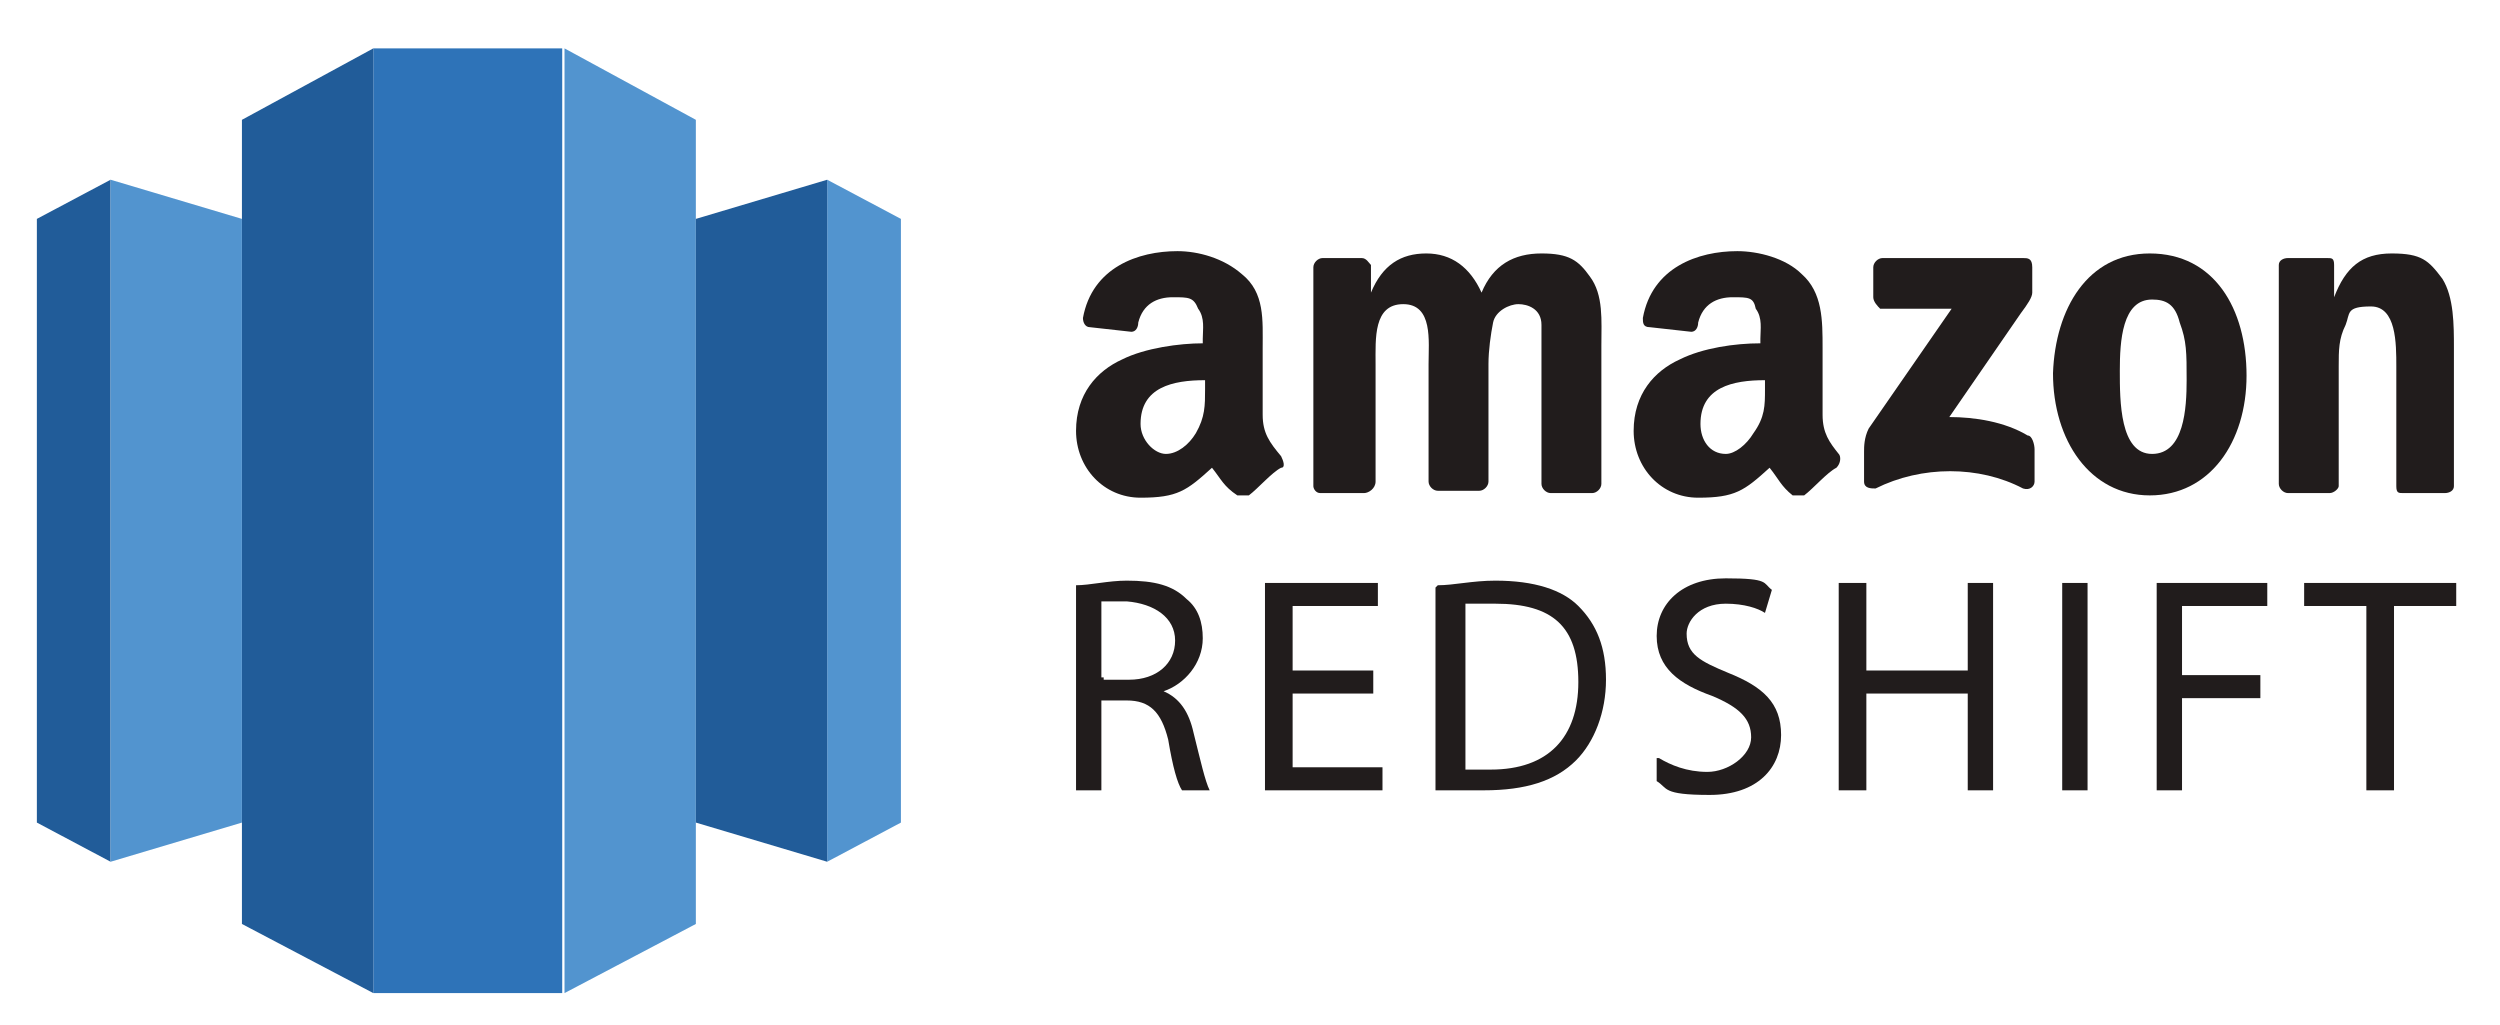
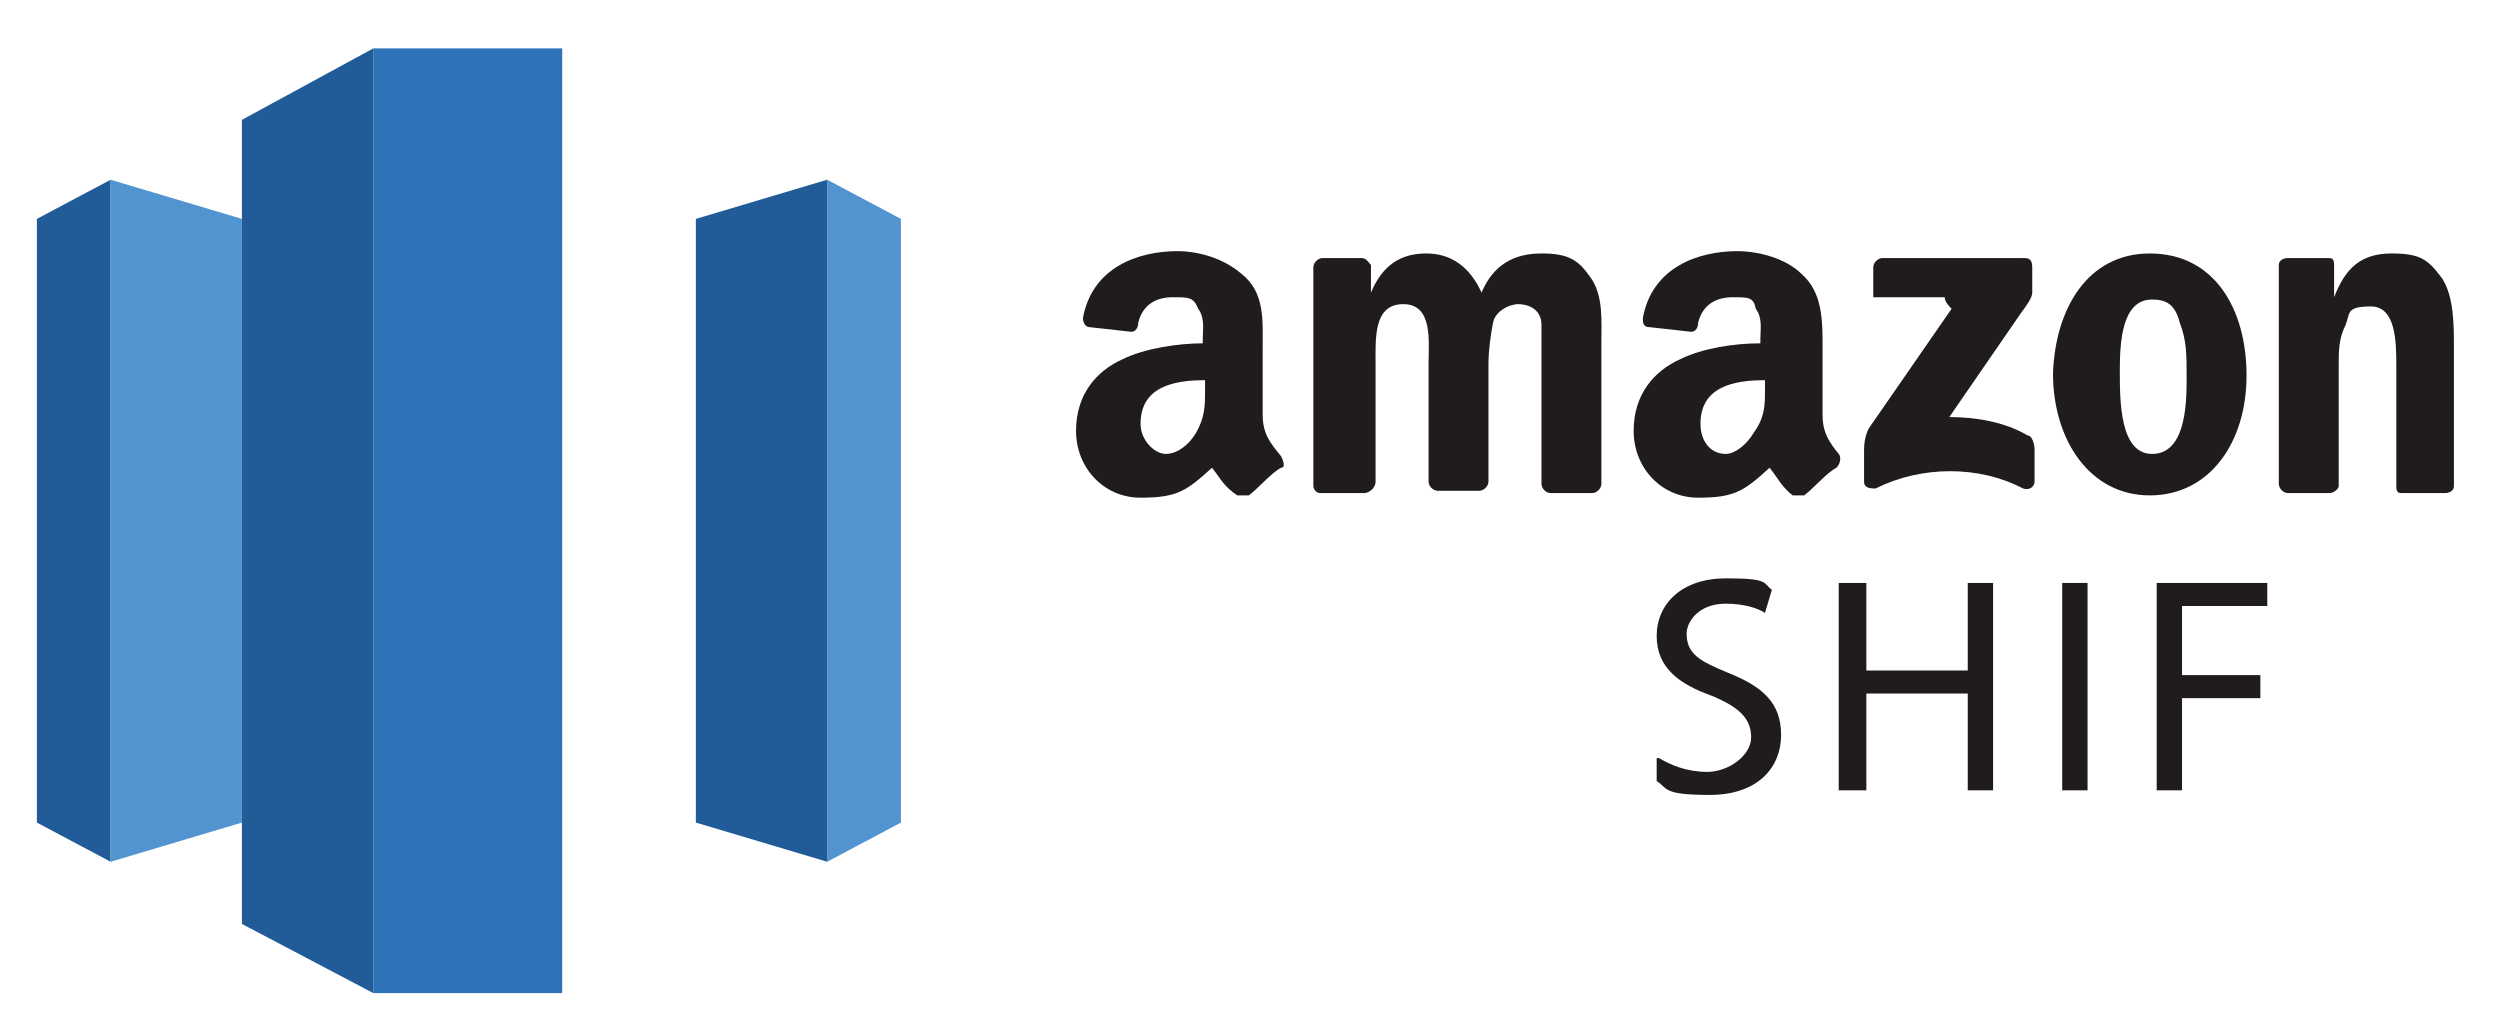
<svg xmlns="http://www.w3.org/2000/svg" id="katman_1" viewBox="0 0 108.5 44.5">
  <defs>
    <style>      .st0 {        fill: #5294cf;      }      .st1 {        fill: #2e73b8;      }      .st2 {        fill: #215c99;      }      .st3 {        fill: #211c1c;      }    </style>
  </defs>
  <g id="Updated-styles-and-pages">
    <g id="Homepage">
      <g id="Integrations">
        <g id="logo-redshift">
          <rect id="Rectangle" class="st1" x="16.2" y="2.1" width="8.2" height="41" />
          <polygon id="Path" class="st2" points="16.2 2.1 10.5 5.2 10.5 40.1 16.2 43.1 16.2 2.1" />
-           <polygon id="Path1" data-name="Path" class="st0" points="24.5 2.1 24.5 43.1 30.2 40.1 30.2 5.2 24.5 2.1" />
          <polygon id="Path2" data-name="Path" class="st0" points="35.9 7.8 39.1 9.5 39.1 35.7 35.9 37.4 35.9 7.8" />
          <polygon id="Path3" data-name="Path" class="st2" points="35.9 37.4 30.2 35.7 30.2 9.5 35.9 7.8 35.9 37.4" />
          <polygon id="Path4" data-name="Path" class="st2" points="1.6 9.5 1.6 35.7 4.8 37.4 4.8 7.8 1.6 9.5" />
          <polygon id="Path5" data-name="Path" class="st0" points="4.8 7.8 10.5 9.5 10.5 35.7 4.8 37.4 4.8 7.8" />
          <g id="Group">
-             <path id="Path6" data-name="Path" class="st3" d="M81.3,12.9v-1.3c0-.2.2-.4.4-.4h6.1c.2,0,.4,0,.4.4v1.1c0,.2-.2.5-.5.9l-3.1,4.5c1.1,0,2.4.2,3.4.8.2,0,.3.4.3.6v1.4c0,.2-.2.4-.5.3-1.9-1-4.4-1-6.4,0-.2,0-.5,0-.5-.3v-1.3c0-.2,0-.6.2-1l3.6-5.2h-3.1c-.1-.1-.3-.3-.3-.5" />
+             <path id="Path6" data-name="Path" class="st3" d="M81.3,12.9v-1.3c0-.2.2-.4.4-.4h6.1c.2,0,.4,0,.4.4v1.1c0,.2-.2.5-.5.9l-3.1,4.5c1.1,0,2.4.2,3.4.8.2,0,.3.4.3.6v1.4c0,.2-.2.4-.5.3-1.9-1-4.4-1-6.4,0-.2,0-.5,0-.5-.3v-1.3c0-.2,0-.6.2-1l3.6-5.2c-.1-.1-.3-.3-.3-.5" />
            <path id="Path7" data-name="Path" class="st3" d="M59.1,21.4h-1.8c-.2,0-.3-.2-.3-.3v-9.5c0-.2.2-.4.4-.4h1.7c.2,0,.3.2.4.3v1.2h0c.5-1.2,1.3-1.7,2.4-1.7s1.9.6,2.4,1.7c.5-1.2,1.4-1.7,2.6-1.7s1.6.3,2.1,1c.6.8.5,1.9.5,3v6c0,.2-.2.4-.4.4h-1.8c-.2,0-.4-.2-.4-.4v-5.1c0-.4,0-1.4,0-1.8,0-.7-.6-.9-1-.9s-1,.3-1.1.8-.2,1.2-.2,1.8v5.1c0,.2-.2.4-.4.4h-1.8c-.2,0-.4-.2-.4-.4v-5.1c0-1,.2-2.6-1.1-2.6s-1.2,1.5-1.2,2.6v5.1c0,.3-.3.5-.5.5" />
            <path id="Shape" class="st3" d="M93.4,13c-1.3,0-1.4,1.8-1.4,3.1s0,3.6,1.4,3.6,1.5-2,1.5-3.2,0-1.7-.3-2.5c-.2-.8-.6-1-1.2-1M93.3,11c2.8,0,4.2,2.4,4.2,5.3s-1.6,5.2-4.2,5.2-4.2-2.4-4.2-5.3c.1-2.8,1.5-5.2,4.2-5.2" />
            <path id="Path8" data-name="Path" class="st3" d="M101.1,21.4h-1.8c-.2,0-.4-.2-.4-.4v-9.5c0-.2.2-.3.4-.3h1.7c.2,0,.3,0,.3.3v1.4h0c.5-1.3,1.2-1.9,2.5-1.9s1.6.3,2.2,1.1c.5.8.5,2,.5,3v6c0,.2-.2.3-.4.3h-1.8c-.2,0-.3,0-.3-.3v-5.2c0-1,0-2.6-1.1-2.6s-.9.3-1.1.8c-.3.6-.3,1.1-.3,1.8v5.2c0,.1-.2.3-.4.3" />
            <path id="Shape1" data-name="Shape" class="st3" d="M76.1,18.8c-.3.5-.8.9-1.2.9-.7,0-1.1-.6-1.1-1.3,0-1.6,1.4-1.9,2.8-1.9v.4c0,.7,0,1.2-.5,1.9M79.8,19.7c-.4-.5-.7-.9-.7-1.7v-2.9c0-1.2,0-2.4-.9-3.2-.7-.7-1.9-1-2.8-1-1.7,0-3.7.7-4.1,2.9,0,.2,0,.4.3.4l1.8.2c.2,0,.3-.2.3-.4.2-.8.8-1.1,1.5-1.1s.9,0,1,.5c.3.4.2.9.2,1.3v.2c-1.1,0-2.5.2-3.5.7-1.1.5-2,1.5-2,3.1s1.2,2.9,2.8,2.9,2-.3,3.1-1.3c.4.5.5.8,1,1.2,0,0,.3,0,.5,0h0c.4-.3,1-1,1.4-1.2.2-.2.2-.5.1-.6" />
            <path id="Shape2" data-name="Shape" class="st3" d="M51.9,18.8c-.3.5-.8.9-1.3.9s-1.1-.6-1.1-1.3c0-1.6,1.4-1.9,2.8-1.9v.4c0,.7,0,1.2-.4,1.9M54.8,18v-2.9c0-1.2.1-2.4-.9-3.2-.8-.7-1.9-1-2.8-1-1.7,0-3.7.7-4.1,2.9,0,.2.1.4.3.4l1.8.2c.2,0,.3-.2.3-.4.2-.8.8-1.1,1.5-1.1s.9,0,1.1.5c.3.4.2.9.2,1.3v.2c-1,0-2.5.2-3.5.7-1.1.5-2,1.5-2,3.1s1.2,2.9,2.8,2.9,2-.3,3.1-1.3c.4.5.5.8,1.1,1.2.1,0,.3,0,.5,0h0c.4-.3,1-1,1.4-1.2.2,0,.1-.3,0-.5-.5-.6-.8-1-.8-1.8" />
-             <path id="Shape3" data-name="Shape" class="st3" d="M47.9,29.5h1.1c1.2,0,2-.7,2-1.7s-.9-1.6-2.1-1.7c-.6,0-1,0-1.1,0v3.3h.1ZM46.7,25.4c.6,0,1.4-.2,2.2-.2,1.2,0,2,.2,2.6.8.5.4.7,1,.7,1.7,0,1.1-.8,2-1.7,2.3h0c.7.3,1.1.9,1.3,1.8.3,1.2.5,2.1.7,2.5h-1.2c-.2-.3-.4-1-.6-2.2-.3-1.2-.8-1.7-1.8-1.7h-1.1v3.9h-1.1v-8.9h0Z" />
          </g>
-           <polygon id="Path9" data-name="Path" class="st3" points="59.6 30.1 56.1 30.1 56.1 33.3 60 33.3 60 34.3 54.9 34.3 54.9 25.3 59.8 25.3 59.8 26.3 56.1 26.3 56.1 29.1 59.6 29.1 59.6 30.1" />
          <g id="Group1" data-name="Group">
-             <path id="Shape4" data-name="Shape" class="st3" d="M63.6,33.4c.3,0,.8,0,1.1,0,2.5,0,3.8-1.4,3.8-3.8s-1.1-3.4-3.6-3.4-1,0-1.3,0v7ZM62.4,25.4c.7,0,1.5-.2,2.5-.2,1.7,0,2.9.4,3.6,1.1.8.8,1.2,1.8,1.2,3.2s-.5,2.7-1.3,3.5c-.9.9-2.2,1.3-4,1.3s-1.5,0-2.1,0v-8.8h0Z" />
            <path id="Path10" data-name="Path" class="st3" d="M72,32.9c.5.3,1.2.6,2.1.6s1.9-.7,1.9-1.5-.5-1.3-1.7-1.8c-1.4-.5-2.4-1.2-2.4-2.6s1.1-2.5,3-2.5,1.6.2,2,.5l-.3,1c-.3-.2-.9-.4-1.7-.4-1.2,0-1.7.8-1.7,1.3,0,.9.6,1.2,1.8,1.7,1.5.6,2.3,1.3,2.3,2.7s-1,2.6-3.1,2.6-1.8-.3-2.3-.6v-1Z" />
          </g>
          <polygon id="Path11" data-name="Path" class="st3" points="81 25.3 81 29.1 85.4 29.1 85.4 25.3 86.5 25.3 86.5 34.3 85.4 34.3 85.4 30.1 81 30.1 81 34.3 79.8 34.3 79.8 25.3 81 25.3" />
          <rect id="Rectangle1" data-name="Rectangle" class="st3" x="89.5" y="25.3" width="1.1" height="9" />
          <polygon id="Path12" data-name="Path" class="st3" points="93.6 25.3 98.4 25.3 98.4 26.3 94.7 26.3 94.7 29.3 98.1 29.3 98.1 30.3 94.7 30.3 94.7 34.3 93.6 34.3 93.6 25.3" />
-           <polygon id="Path13" data-name="Path" class="st3" points="100 25.3 100 26.3 102.7 26.3 102.7 34.3 103.9 34.3 103.9 26.3 106.6 26.3 106.6 25.3 100 25.3" />
        </g>
      </g>
    </g>
  </g>
</svg>